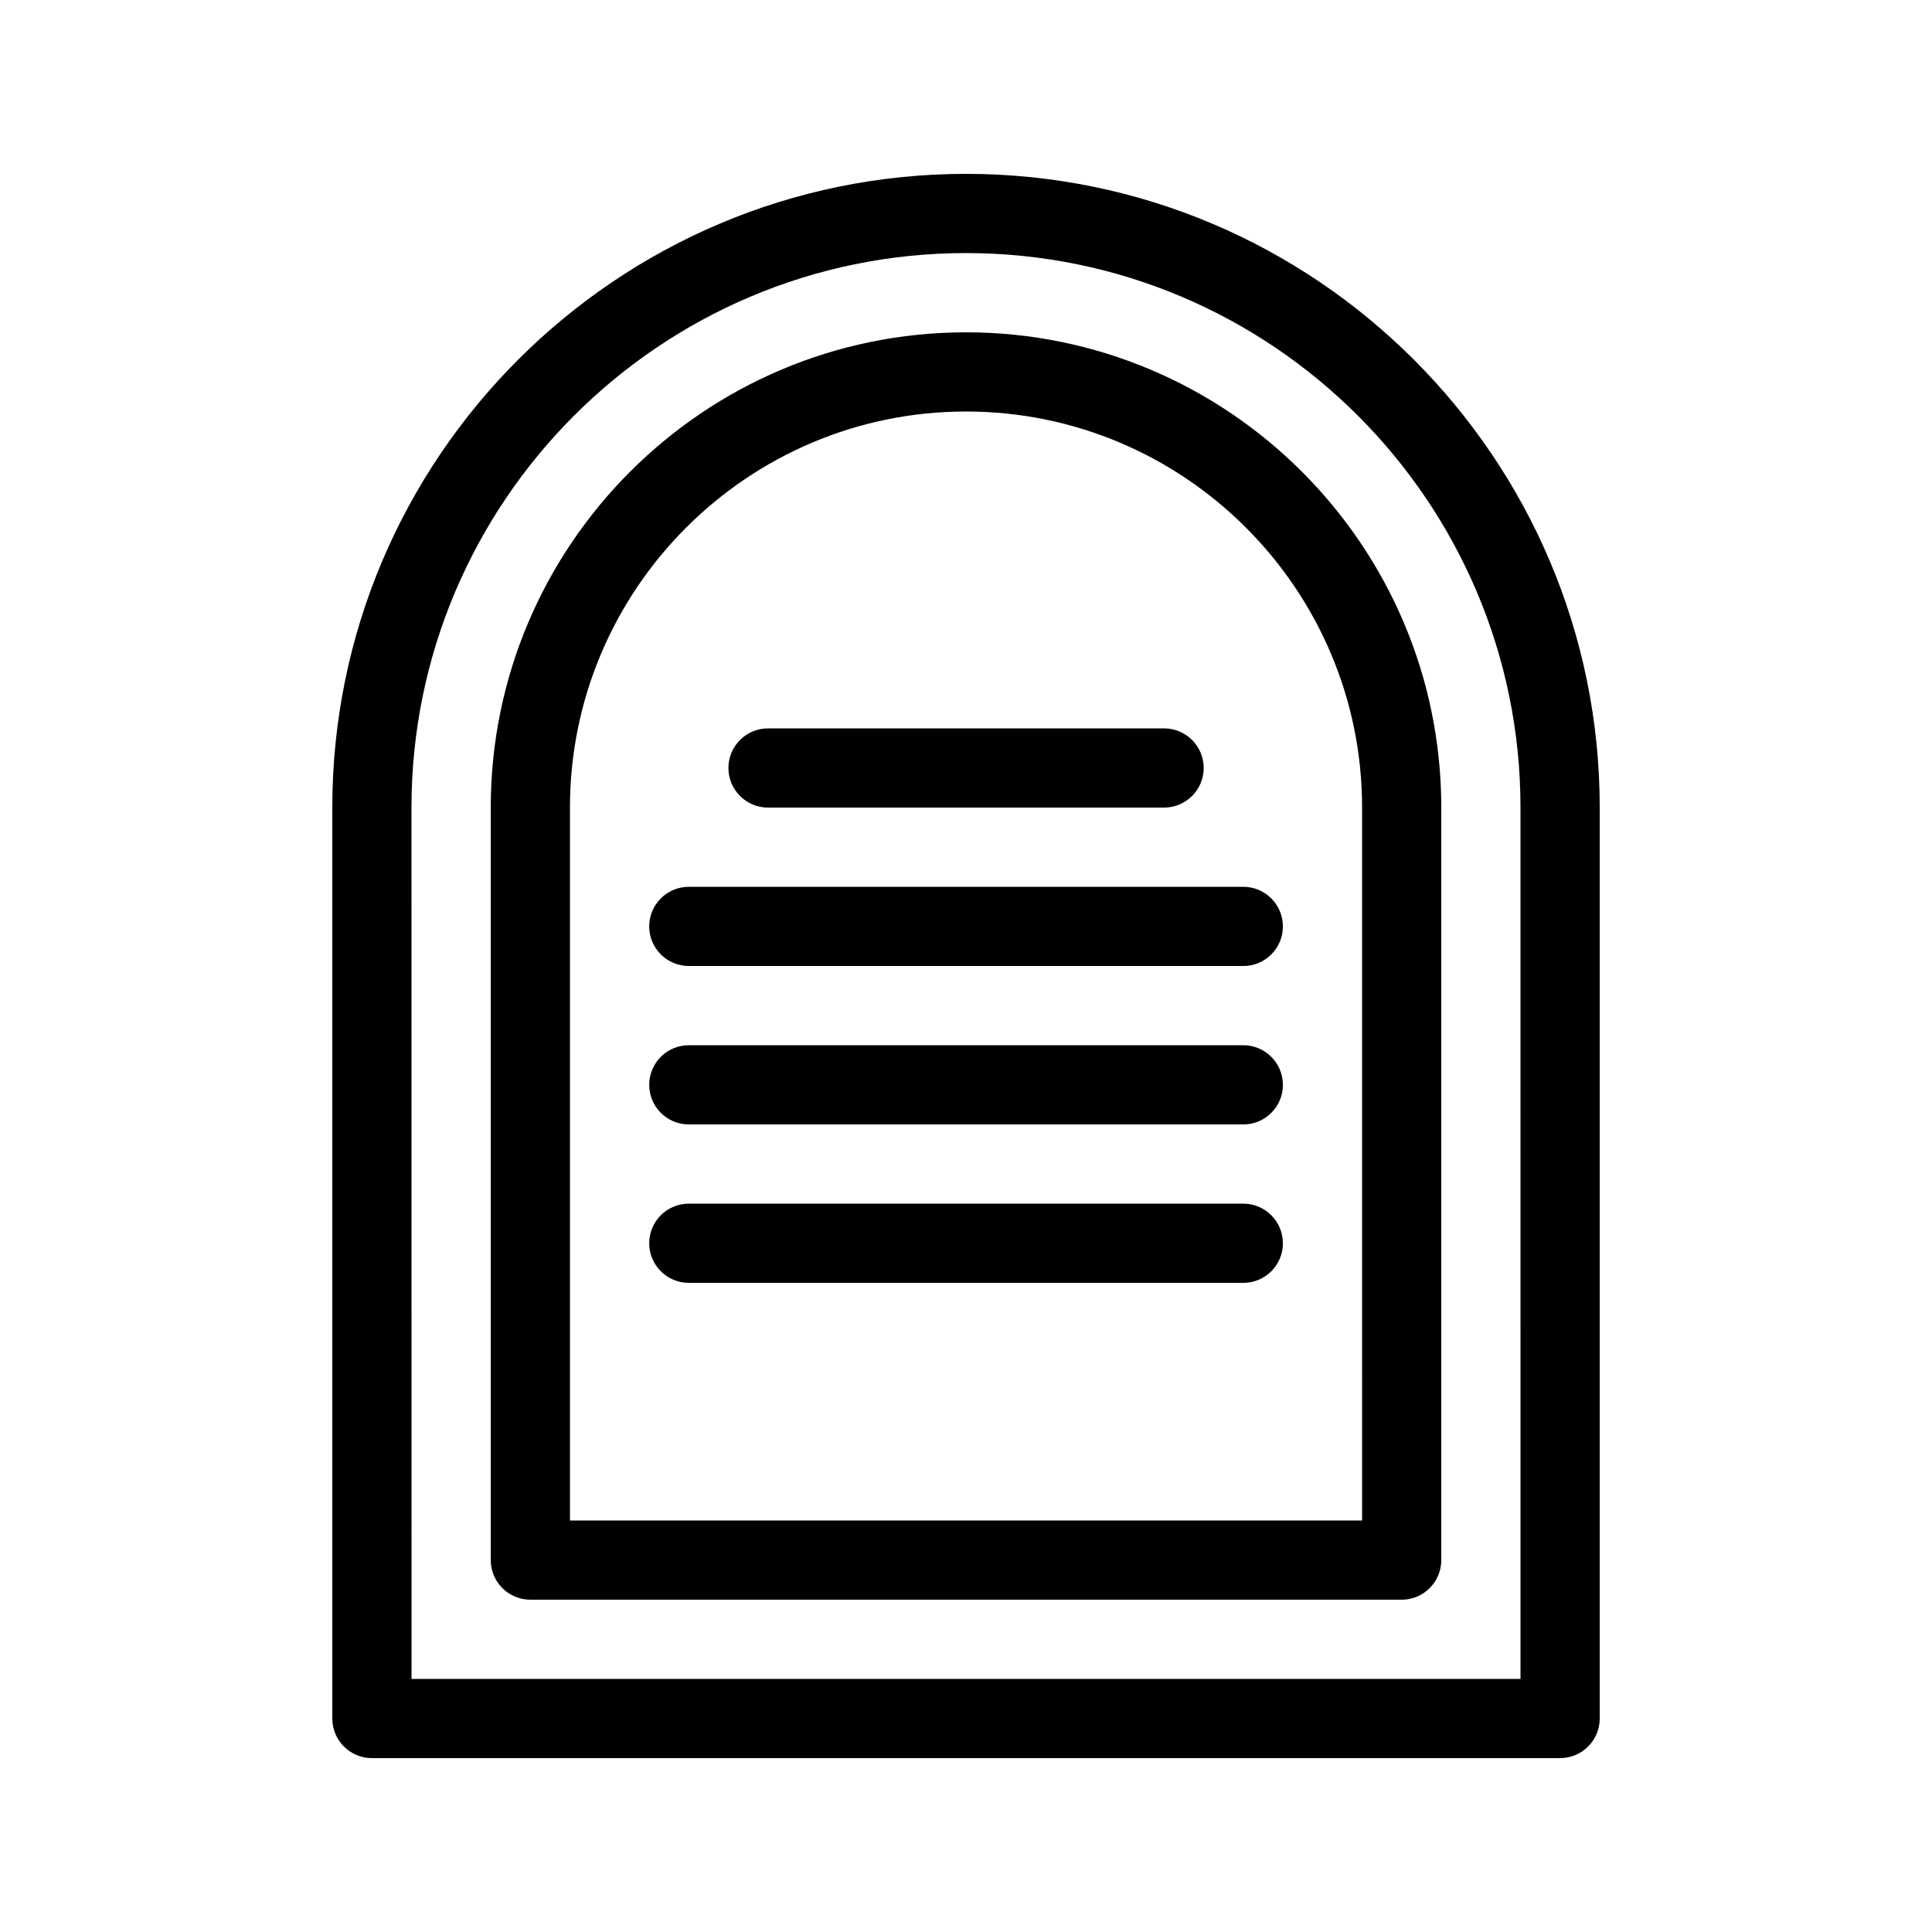
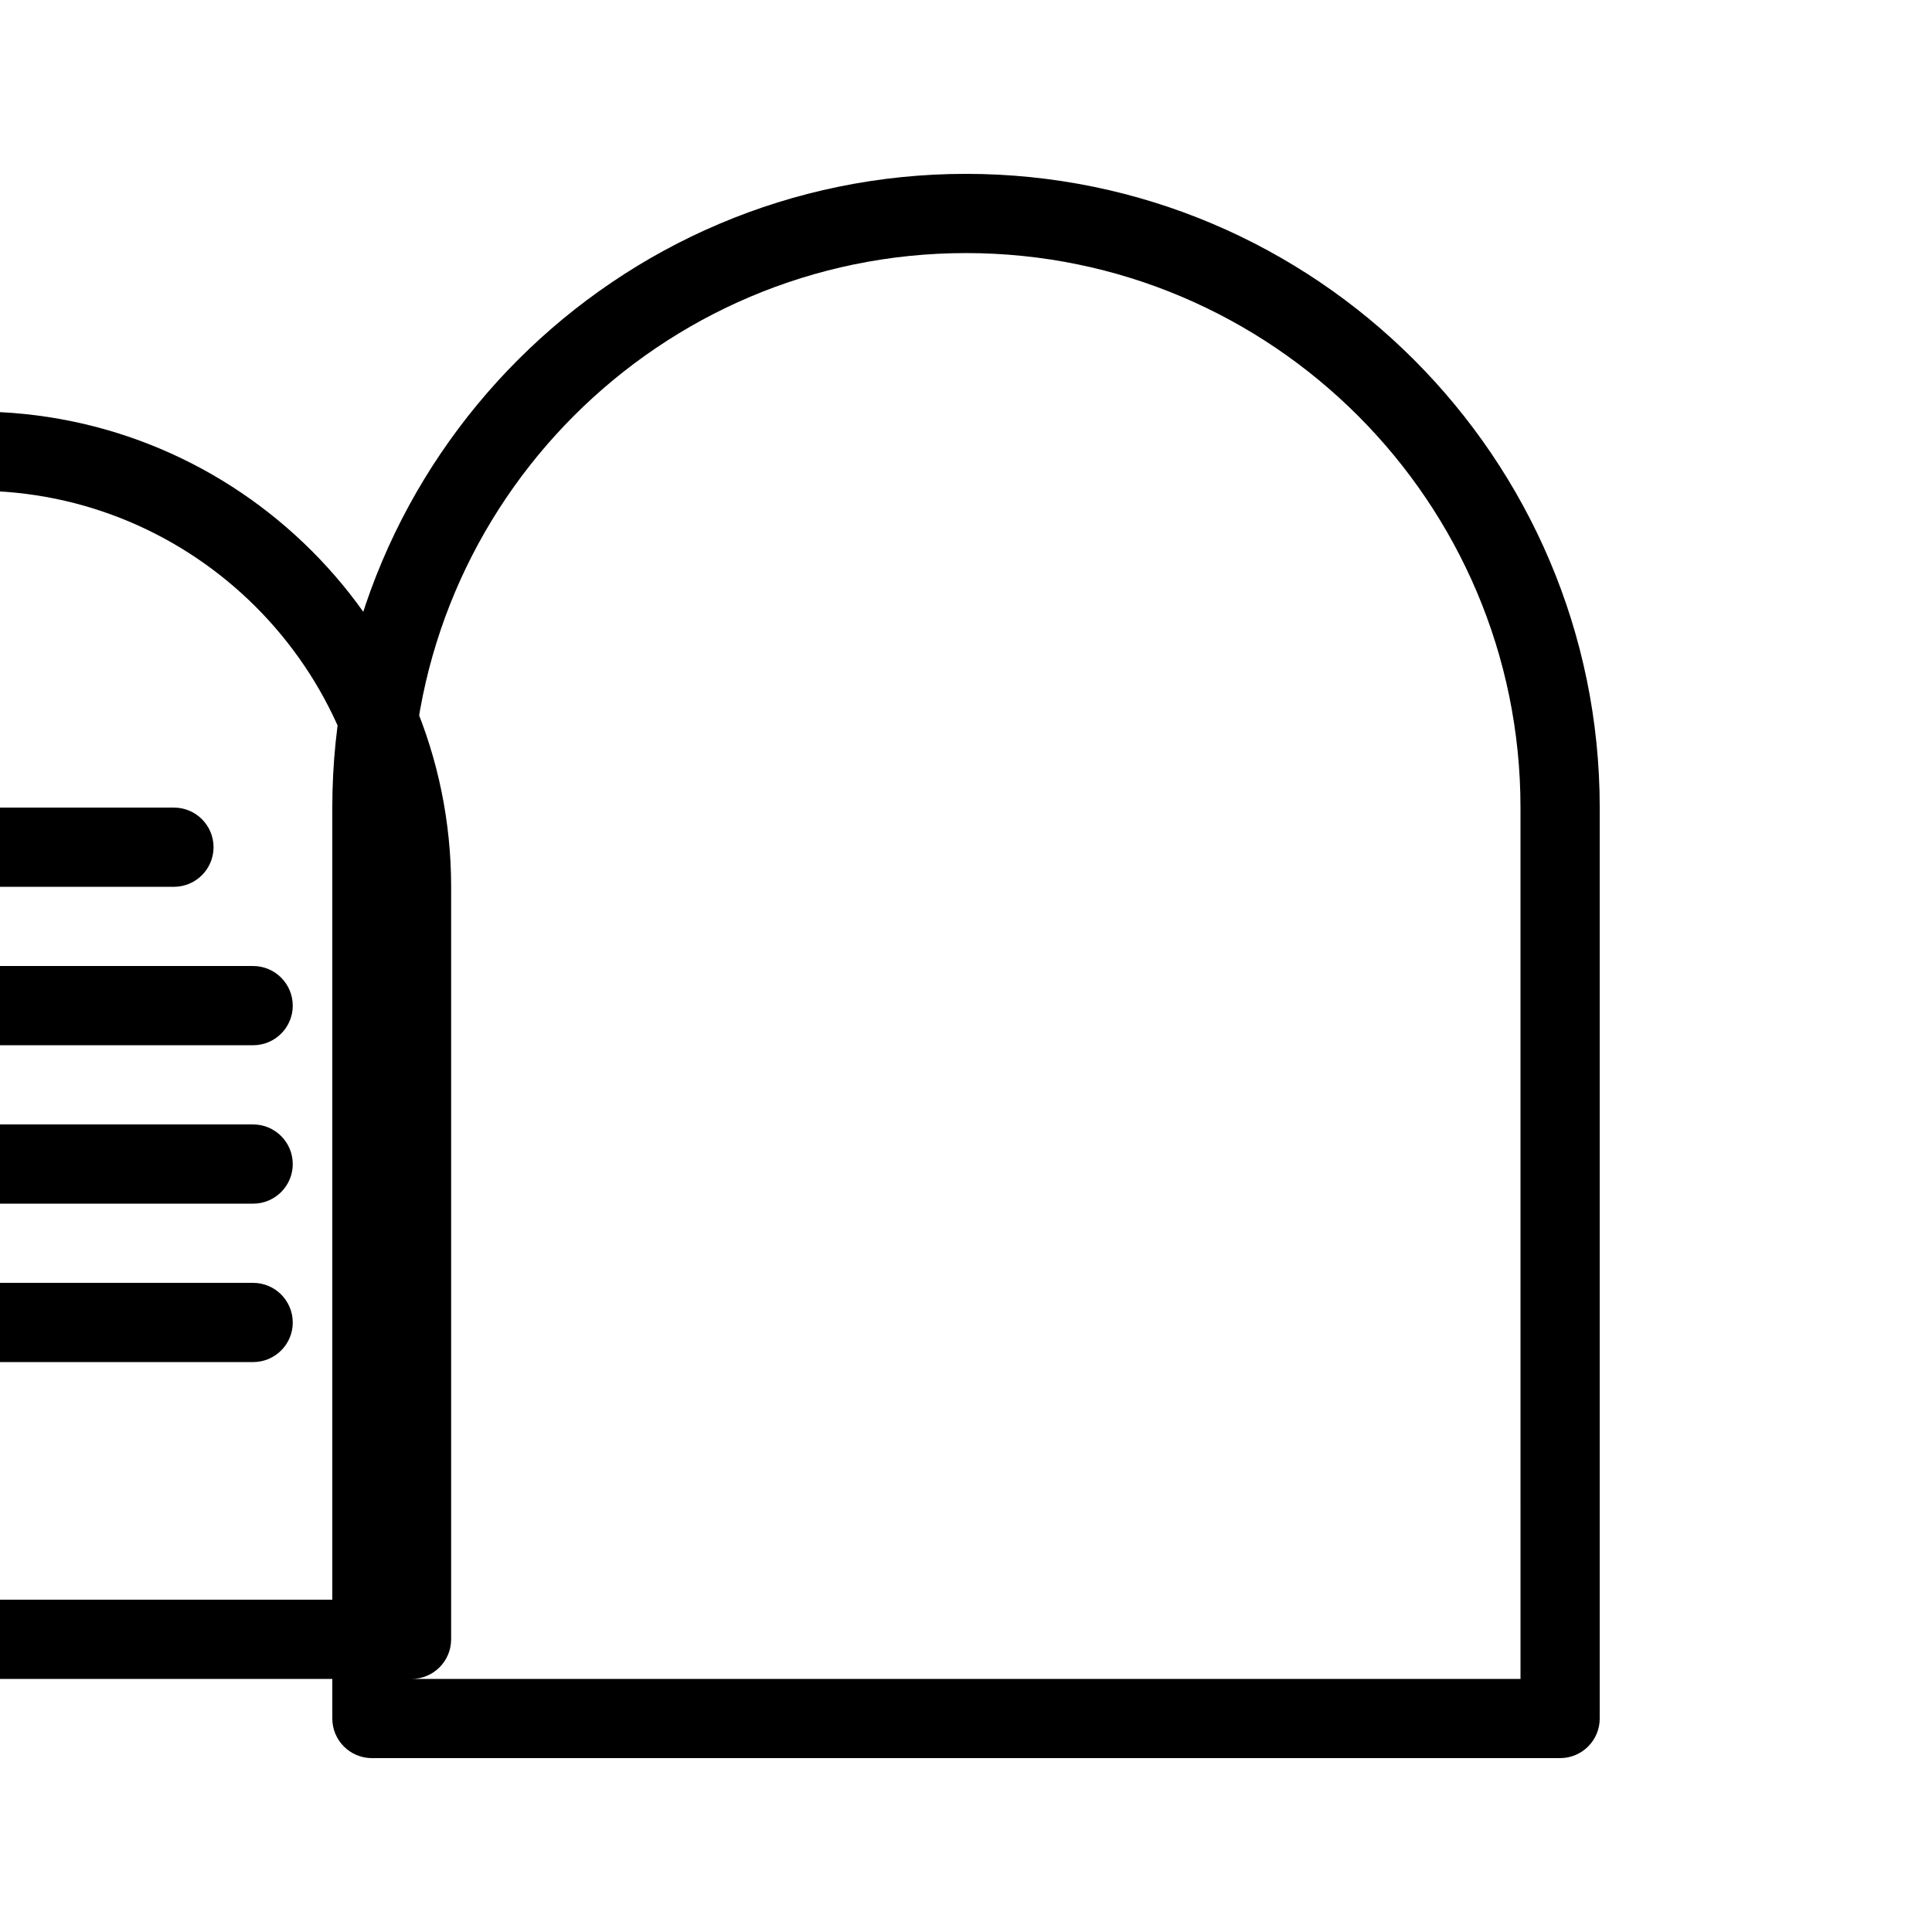
<svg xmlns="http://www.w3.org/2000/svg" fill="#000000" width="800px" height="800px" version="1.1" viewBox="144 144 512 512">
-   <path d="m557.44 609.92h-314.88c-5.793 0-10.496-4.703-10.496-10.496v-241.41c0-92.598 75.34-167.94 167.94-167.94s167.94 75.34 167.94 167.94v241.41c-0.004 5.793-4.703 10.492-10.5 10.492zm-304.38-20.992h293.89l-0.004-230.91c0-81.031-65.914-146.95-146.95-146.95s-146.95 65.914-146.95 146.95zm262.4-20.992h-230.91c-5.793 0-10.496-4.703-10.496-10.496v-199.42c0-69.453 56.5-125.95 125.95-125.95s125.95 56.5 125.95 125.95v199.43c-0.004 5.793-4.703 10.492-10.5 10.492zm-220.41-20.992h209.92l-0.004-188.93c0-57.875-47.086-104.96-104.96-104.96s-104.96 47.086-104.96 104.96zm167.94-199.42c0-5.793-4.703-10.496-10.496-10.496h-104.96c-5.793 0-10.496 4.703-10.496 10.496s4.703 10.496 10.496 10.496h104.96c5.793 0 10.496-4.703 10.496-10.496zm20.988 41.984c0-5.793-4.703-10.496-10.496-10.496h-146.94c-5.793 0-10.496 4.703-10.496 10.496 0 5.793 4.703 10.496 10.496 10.496h146.95c5.793 0 10.492-4.703 10.492-10.496zm0 41.984c0-5.793-4.703-10.496-10.496-10.496h-146.94c-5.793 0-10.496 4.703-10.496 10.496s4.703 10.496 10.496 10.496h146.95c5.793 0 10.492-4.703 10.492-10.496zm0 41.984c0-5.793-4.703-10.496-10.496-10.496h-146.94c-5.793 0-10.496 4.703-10.496 10.496 0 5.793 4.703 10.496 10.496 10.496h146.95c5.793-0.004 10.492-4.703 10.492-10.496z" />
+   <path d="m557.44 609.92h-314.88c-5.793 0-10.496-4.703-10.496-10.496v-241.41c0-92.598 75.34-167.94 167.94-167.94s167.94 75.34 167.94 167.94v241.41c-0.004 5.793-4.703 10.492-10.5 10.492zm-304.38-20.992h293.89l-0.004-230.91c0-81.031-65.914-146.95-146.95-146.95s-146.95 65.914-146.95 146.95zh-230.91c-5.793 0-10.496-4.703-10.496-10.496v-199.42c0-69.453 56.5-125.95 125.95-125.95s125.95 56.5 125.95 125.95v199.43c-0.004 5.793-4.703 10.492-10.5 10.492zm-220.41-20.992h209.92l-0.004-188.93c0-57.875-47.086-104.96-104.96-104.96s-104.96 47.086-104.96 104.96zm167.94-199.42c0-5.793-4.703-10.496-10.496-10.496h-104.96c-5.793 0-10.496 4.703-10.496 10.496s4.703 10.496 10.496 10.496h104.96c5.793 0 10.496-4.703 10.496-10.496zm20.988 41.984c0-5.793-4.703-10.496-10.496-10.496h-146.94c-5.793 0-10.496 4.703-10.496 10.496 0 5.793 4.703 10.496 10.496 10.496h146.95c5.793 0 10.492-4.703 10.492-10.496zm0 41.984c0-5.793-4.703-10.496-10.496-10.496h-146.94c-5.793 0-10.496 4.703-10.496 10.496s4.703 10.496 10.496 10.496h146.95c5.793 0 10.492-4.703 10.492-10.496zm0 41.984c0-5.793-4.703-10.496-10.496-10.496h-146.94c-5.793 0-10.496 4.703-10.496 10.496 0 5.793 4.703 10.496 10.496 10.496h146.95c5.793-0.004 10.492-4.703 10.492-10.496z" />
</svg>